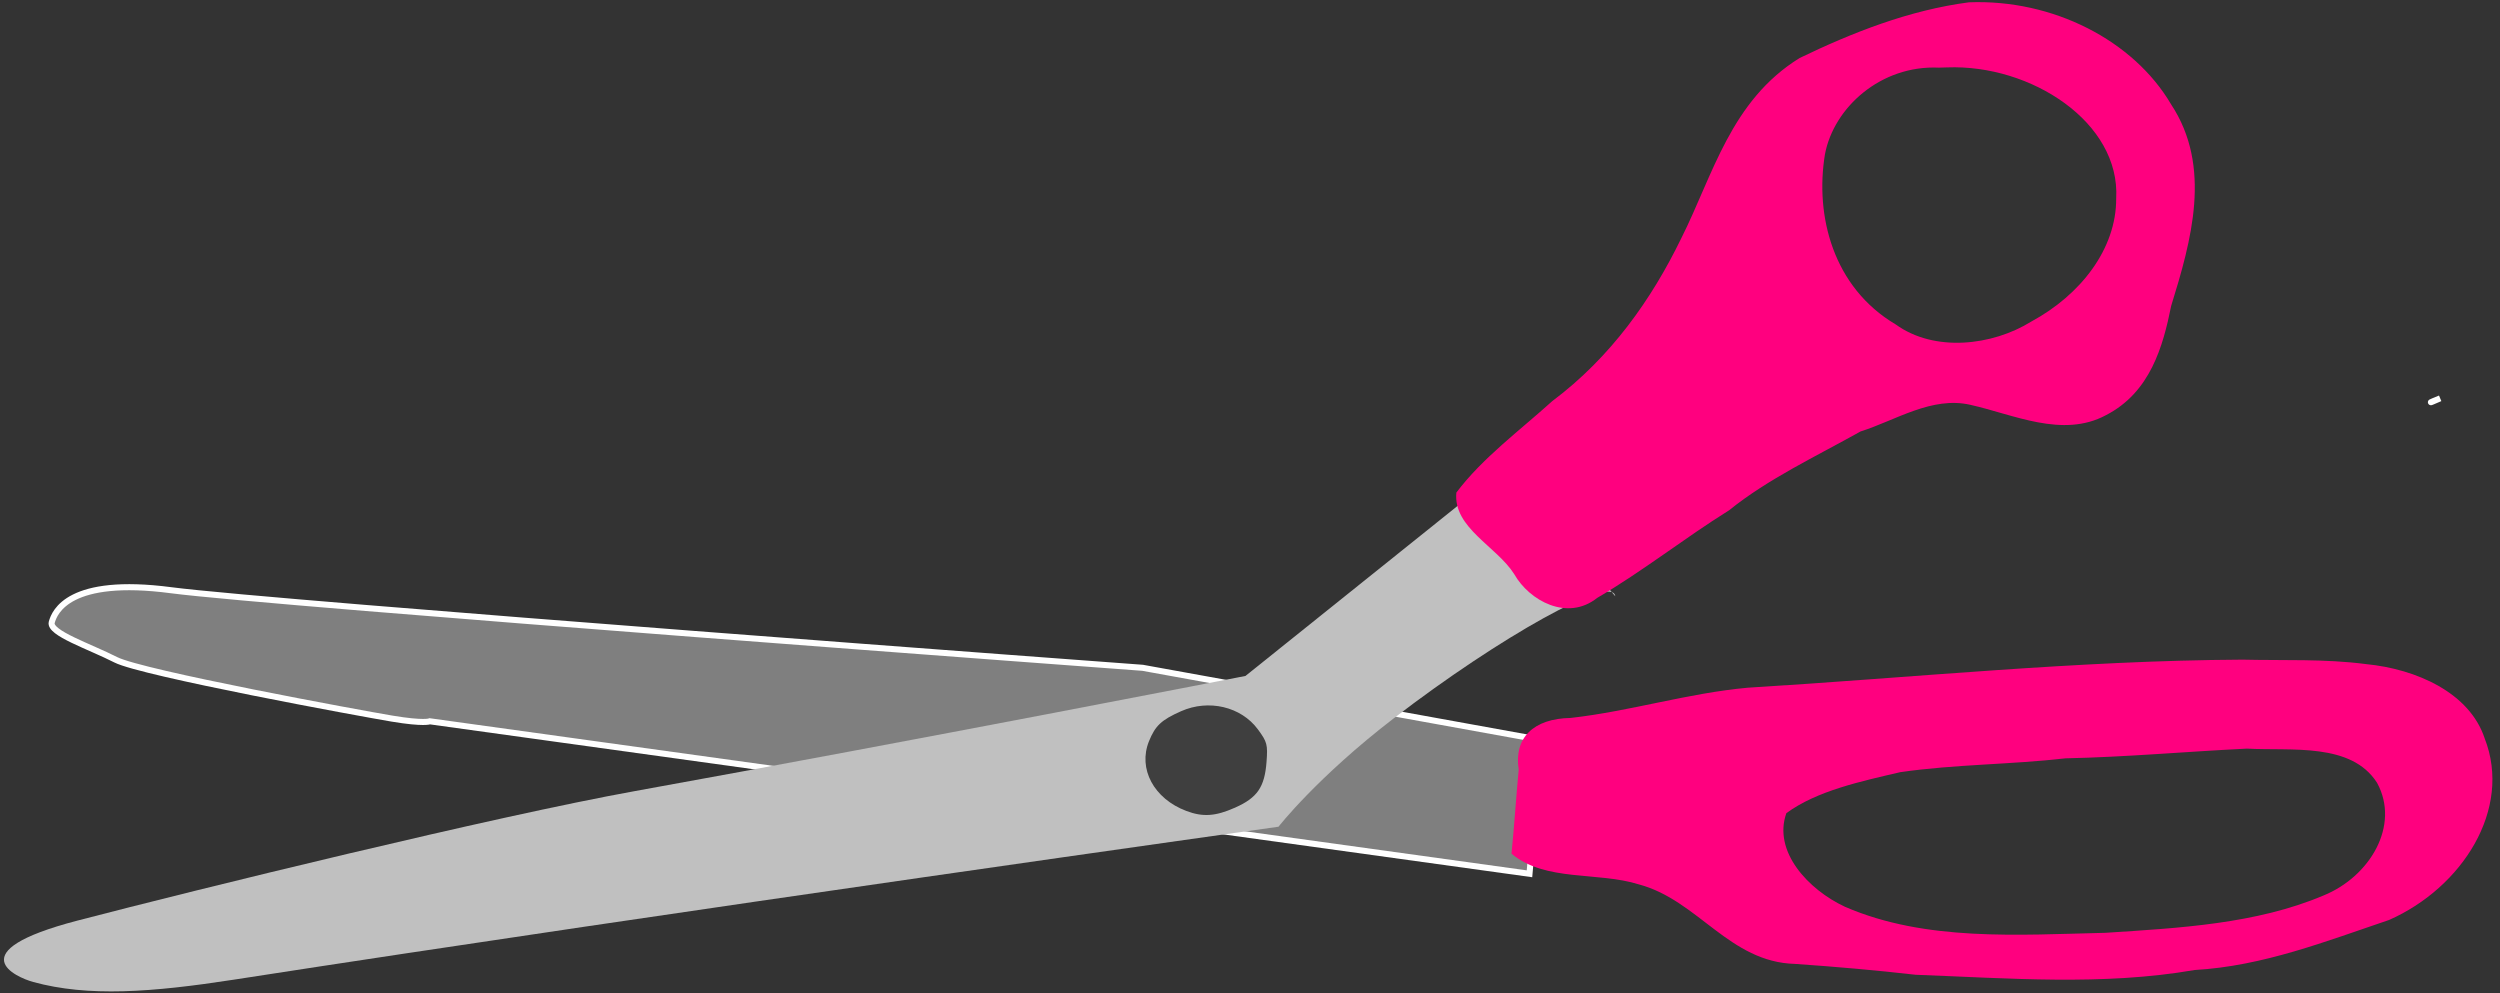
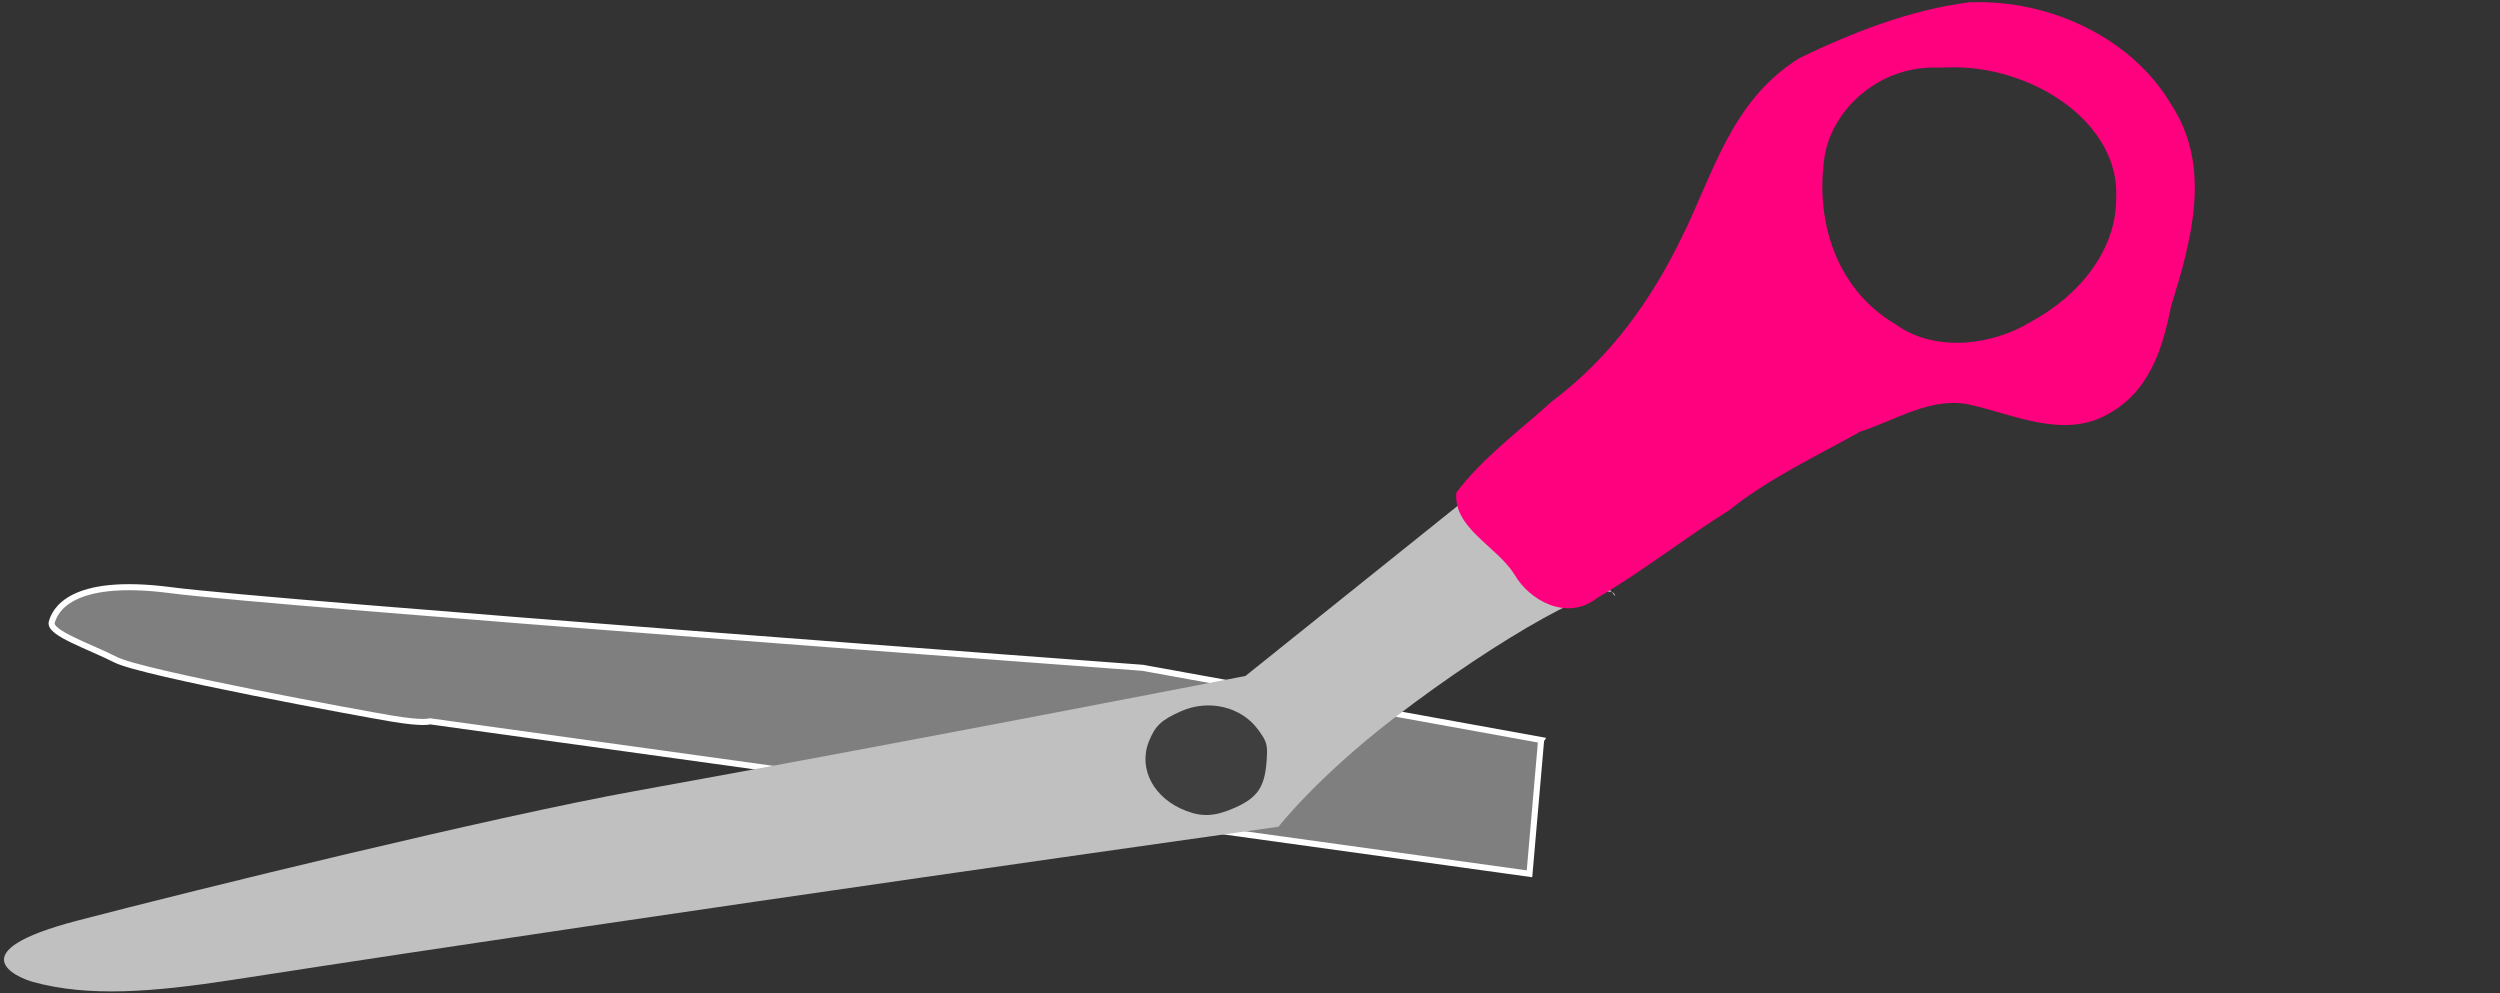
<svg xmlns="http://www.w3.org/2000/svg" xmlns:xlink="http://www.w3.org/1999/xlink" width="412.591" height="163.937">
  <rect width="100%" height="100%" fill="#333333" stroke="none" />
  <defs>
    <linearGradient id="linearGradient4020">
      <stop offset="0" stop-color="rgb(255,255,255)" id="stop4022" />
      <stop offset="1" stop-color="rgb(192,192,192)" id="stop4024" />
    </linearGradient>
    <linearGradient xlink:href="#linearGradient4020" y2="1.141" x2="0.739" y1="0.32" x1="0.691" gradientTransform="matrix(0.505 0.18 -0.158 0.441 151.035 -63.043)" id="linearGradient7732" />
  </defs>
  <g>
    <title>Layer 1</title>
    <path d="m254.341,122.132l-1.92,22.075l-181.471,-25.166c0,0 -0.96,0.441 -6.241,-0.442c-5.281,-0.883 -41.287,-7.505 -45.608,-9.713c-4.321,-2.207 -11.042,-4.415 -10.562,-6.181c0.48,-1.766 2.88,-7.506 19.684,-5.298c16.803,2.208 160.347,12.804 160.347,12.804l65.772,11.92z" stroke="#ffffff" fill="#7f7f7f" id="path3145" />
-     <path d="m369.981,108.867c-27.262,0.147 -54.376,2.978 -81.543,4.63c-9.911,0.9 -19.347,3.877 -29.215,4.988c-6.168,0.104 -9.403,3.304 -8.581,8.529c-0.441,4.622 -0.725,9.254 -1.19,13.874c5.607,4.685 14.209,2.925 21.055,5.079c9.745,2.618 14.902,12.83 25.743,13.113c6.658,0.459 13.303,1.038 19.907,1.793c15.329,0.564 30.854,1.843 46.034,-0.785c11.279,-0.641 21.717,-4.76 32.107,-8.265c12.082,-5.347 20.326,-18.279 15.769,-29.95c-2.467,-7.52 -11.239,-11.463 -19.593,-12.272c-6.783,-0.892 -13.662,-0.571 -20.493,-0.736zm0.855,14.683c7.336,0.397 17.202,-1.048 21.463,5.641c3.843,7.021 -1.153,15.485 -8.854,18.604c-11.123,4.708 -23.818,5.359 -35.952,6.152c-14.367,0.328 -29.691,1.471 -42.983,-4.285c-6.118,-2.846 -11.945,-9.167 -9.694,-15.461c5.065,-3.717 12.349,-5.254 18.789,-6.764c9.026,-1.308 18.233,-1.246 27.282,-2.285c10.004,-0.209 19.966,-1.118 29.949,-1.603z" fill="#ff007f" id="path1356" />
-     <path d="m402.711,65.741c-1.787,0.713 -2.269,0.995 0,0z" stroke="#ffffff" fill="#7f7f7f" id="path5945" />
    <path d="m211.001,136.438c0,0 -99.813,13.987 -172.302,25.226c-13.729,2.128 -24.162,2.88 -33.222,0.399c-2.773,-0.76 -12.452,-4.969 7.282,-10.126c19.734,-5.157 69.032,-17.226 91.985,-21.372c45.905,-8.294 100.807,-19.012 100.807,-19.012l43.044,-34.508l17.977,21.357c-0.4,-3.726 -19.073,6.723 -36.49,20.099c-12.757,9.797 -19.08,17.938 -19.08,17.938z" fill="url(#linearGradient7732)" id="path3143" />
    <path d="m324.942,0.381c-9.932,1.309 -19.273,5.013 -27.945,9.196c-11.374,7.043 -14.283,19.316 -19.513,29.72c-4.883,10.065 -11.631,19.659 -21.302,26.901c-5.429,4.906 -11.518,9.378 -15.831,15.096c-0.548,5.835 6.671,8.866 9.569,13.487c2.465,4.339 8.749,7.826 13.693,3.882c7.576,-4.444 14.342,-9.825 21.75,-14.448c6.45,-5.199 14.328,-8.882 21.689,-13.007c5.785,-1.827 11.765,-5.859 18.134,-4.398c7.158,1.603 15.213,5.546 22.362,1.714c7.329,-3.763 9.435,-11.367 10.776,-18.041c3.326,-10.751 6.796,-22.942 -0.013,-33.264c-6.194,-10.548 -19.508,-17.387 -33.368,-16.838zm-3.636,10.743c13.913,-0.535 28.65,9.084 27.942,21.637c0.031,8.351 -5.908,15.934 -14.013,20.308c-6.434,4 -15.975,5.11 -22.378,0.471c-10.357,-6.126 -13.337,-17.953 -11.676,-28.067c1.448,-7.716 9.215,-14.757 18.824,-14.309l1.301,-0.04z" fill="#ff007f" id="path3121" />
    <g id="layer3">
      <path d="m195.765,133.827c-5.343,-2.021 -7.978,-6.95 -6.143,-11.492c1.04,-2.574 2.052,-3.521 5.304,-4.961c4.557,-2.019 9.906,-0.751 12.675,3.003c1.527,2.071 1.641,2.502 1.423,5.376c-0.316,4.156 -1.522,5.907 -5.185,7.533c-3.257,1.445 -5.319,1.583 -8.074,0.541z" fill="#3f3f3f" id="path4994" />
    </g>
  </g>
</svg>